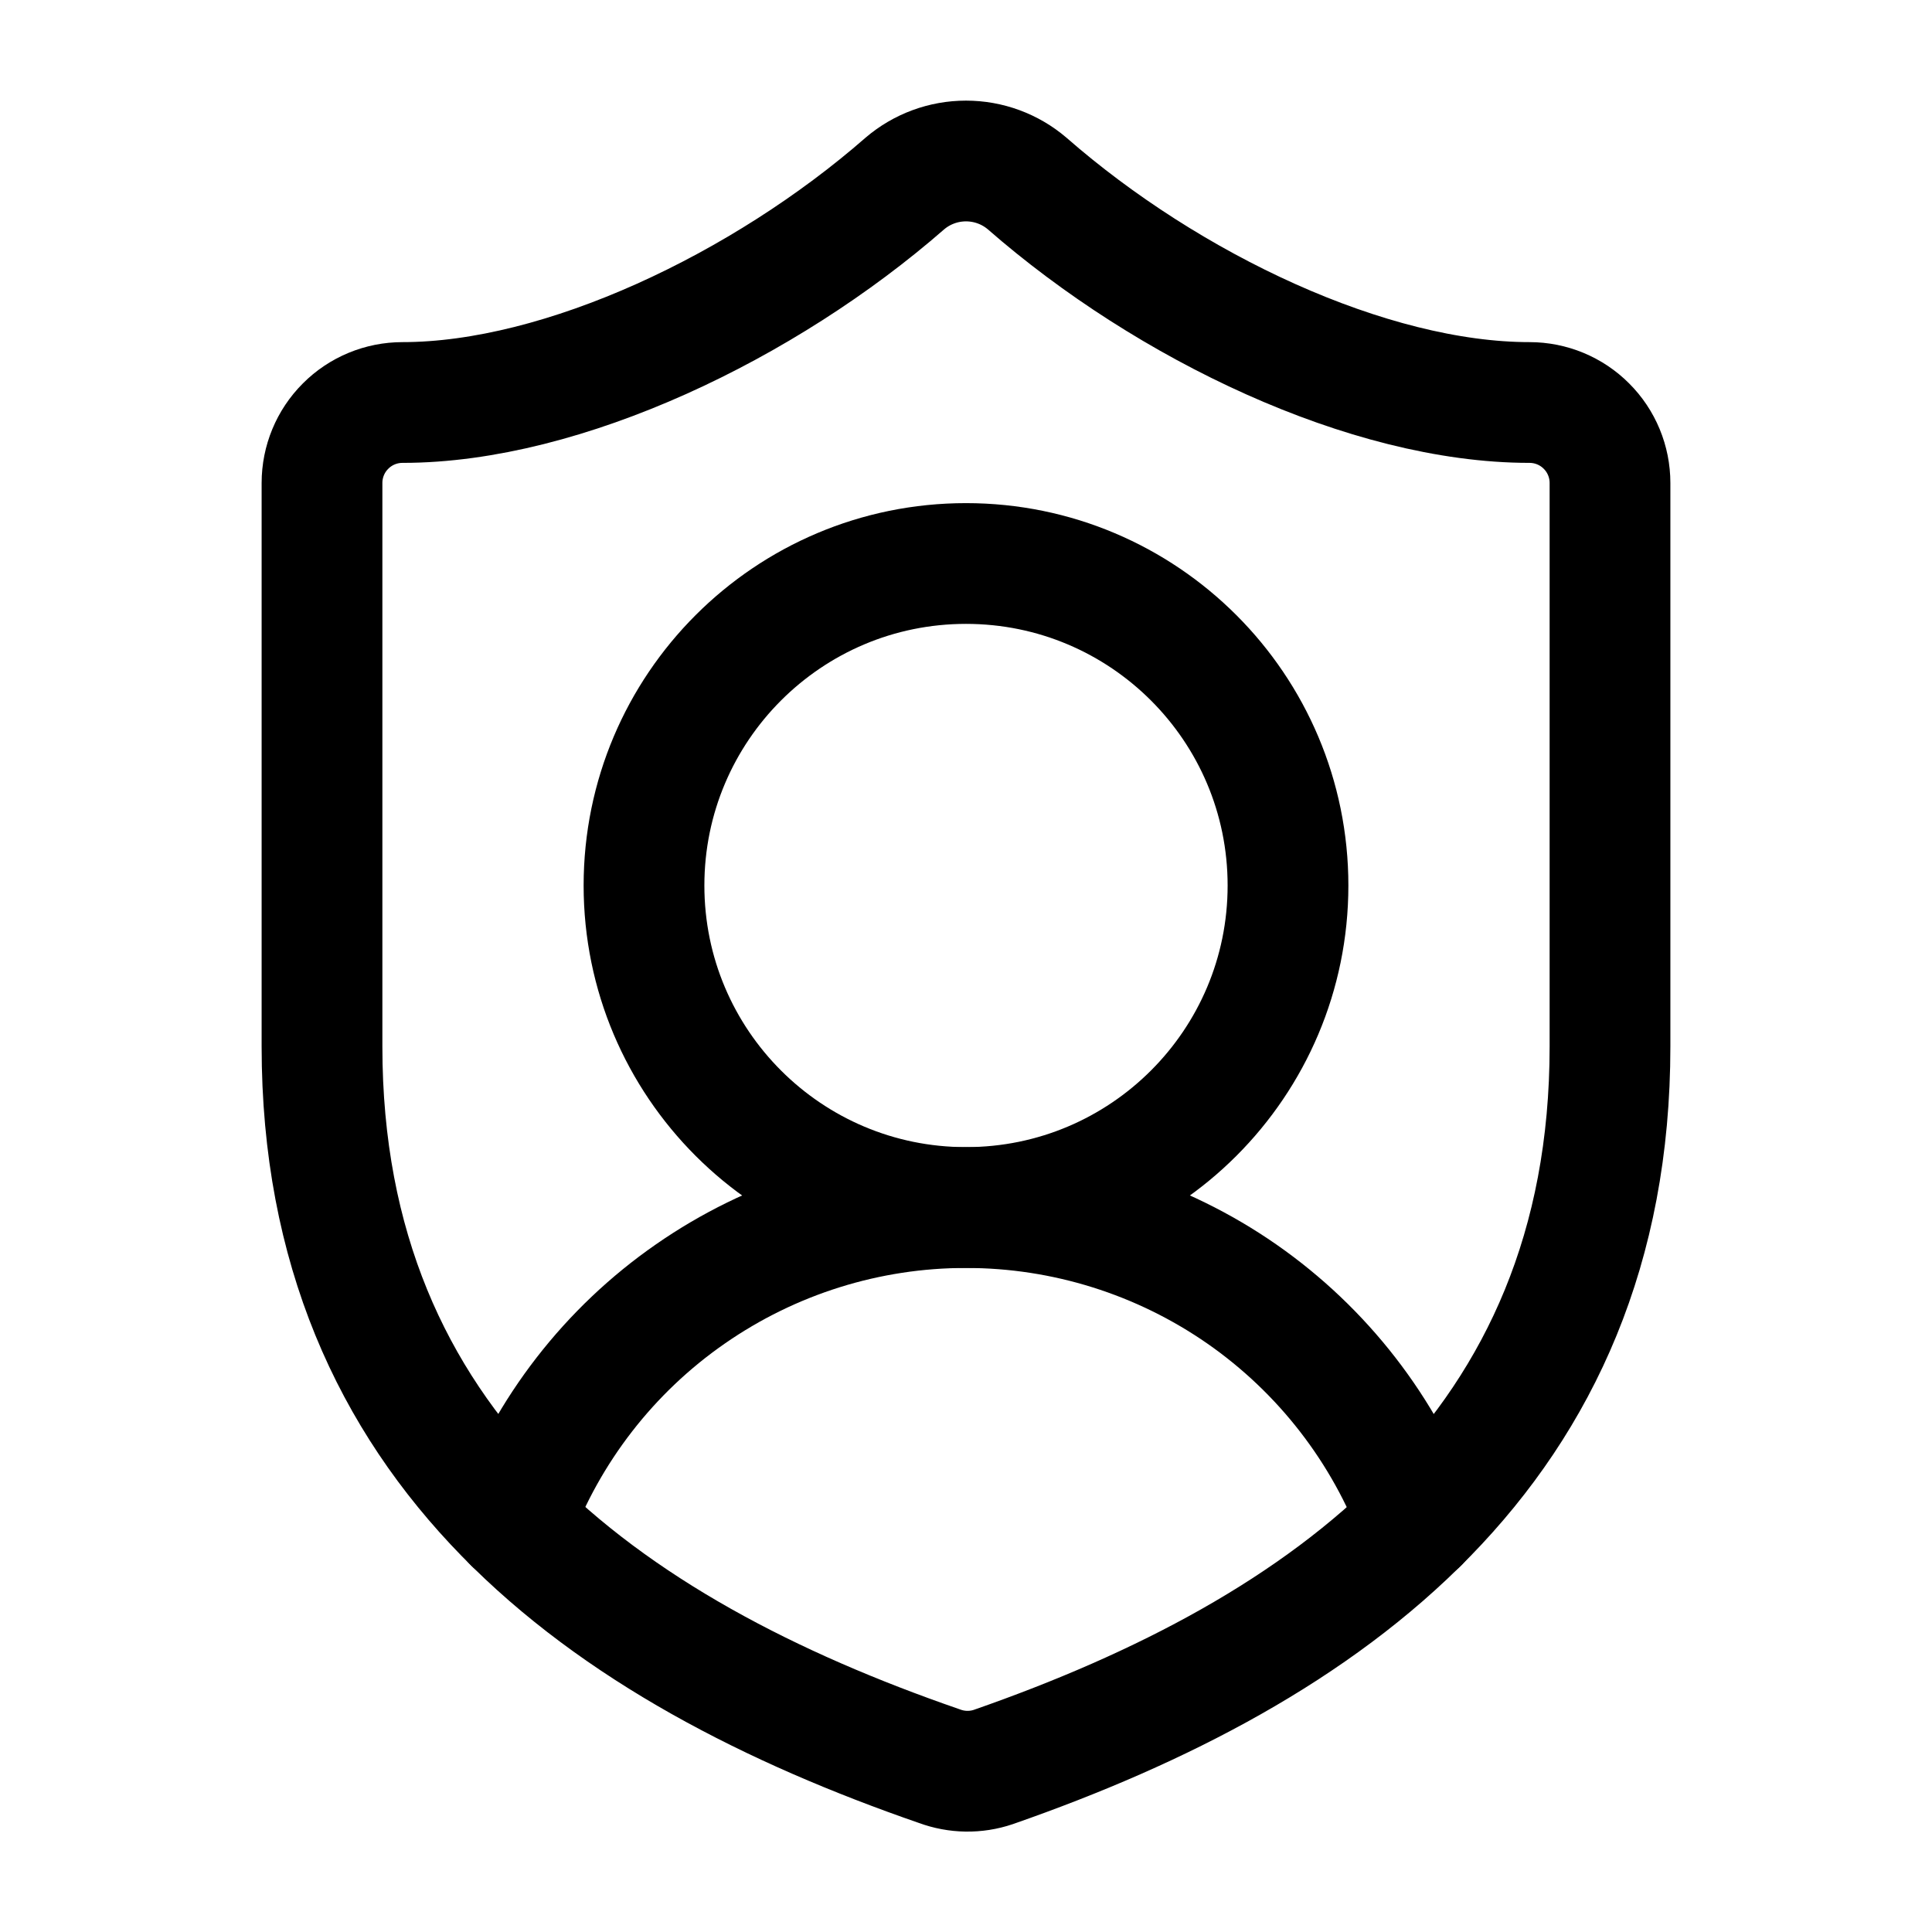
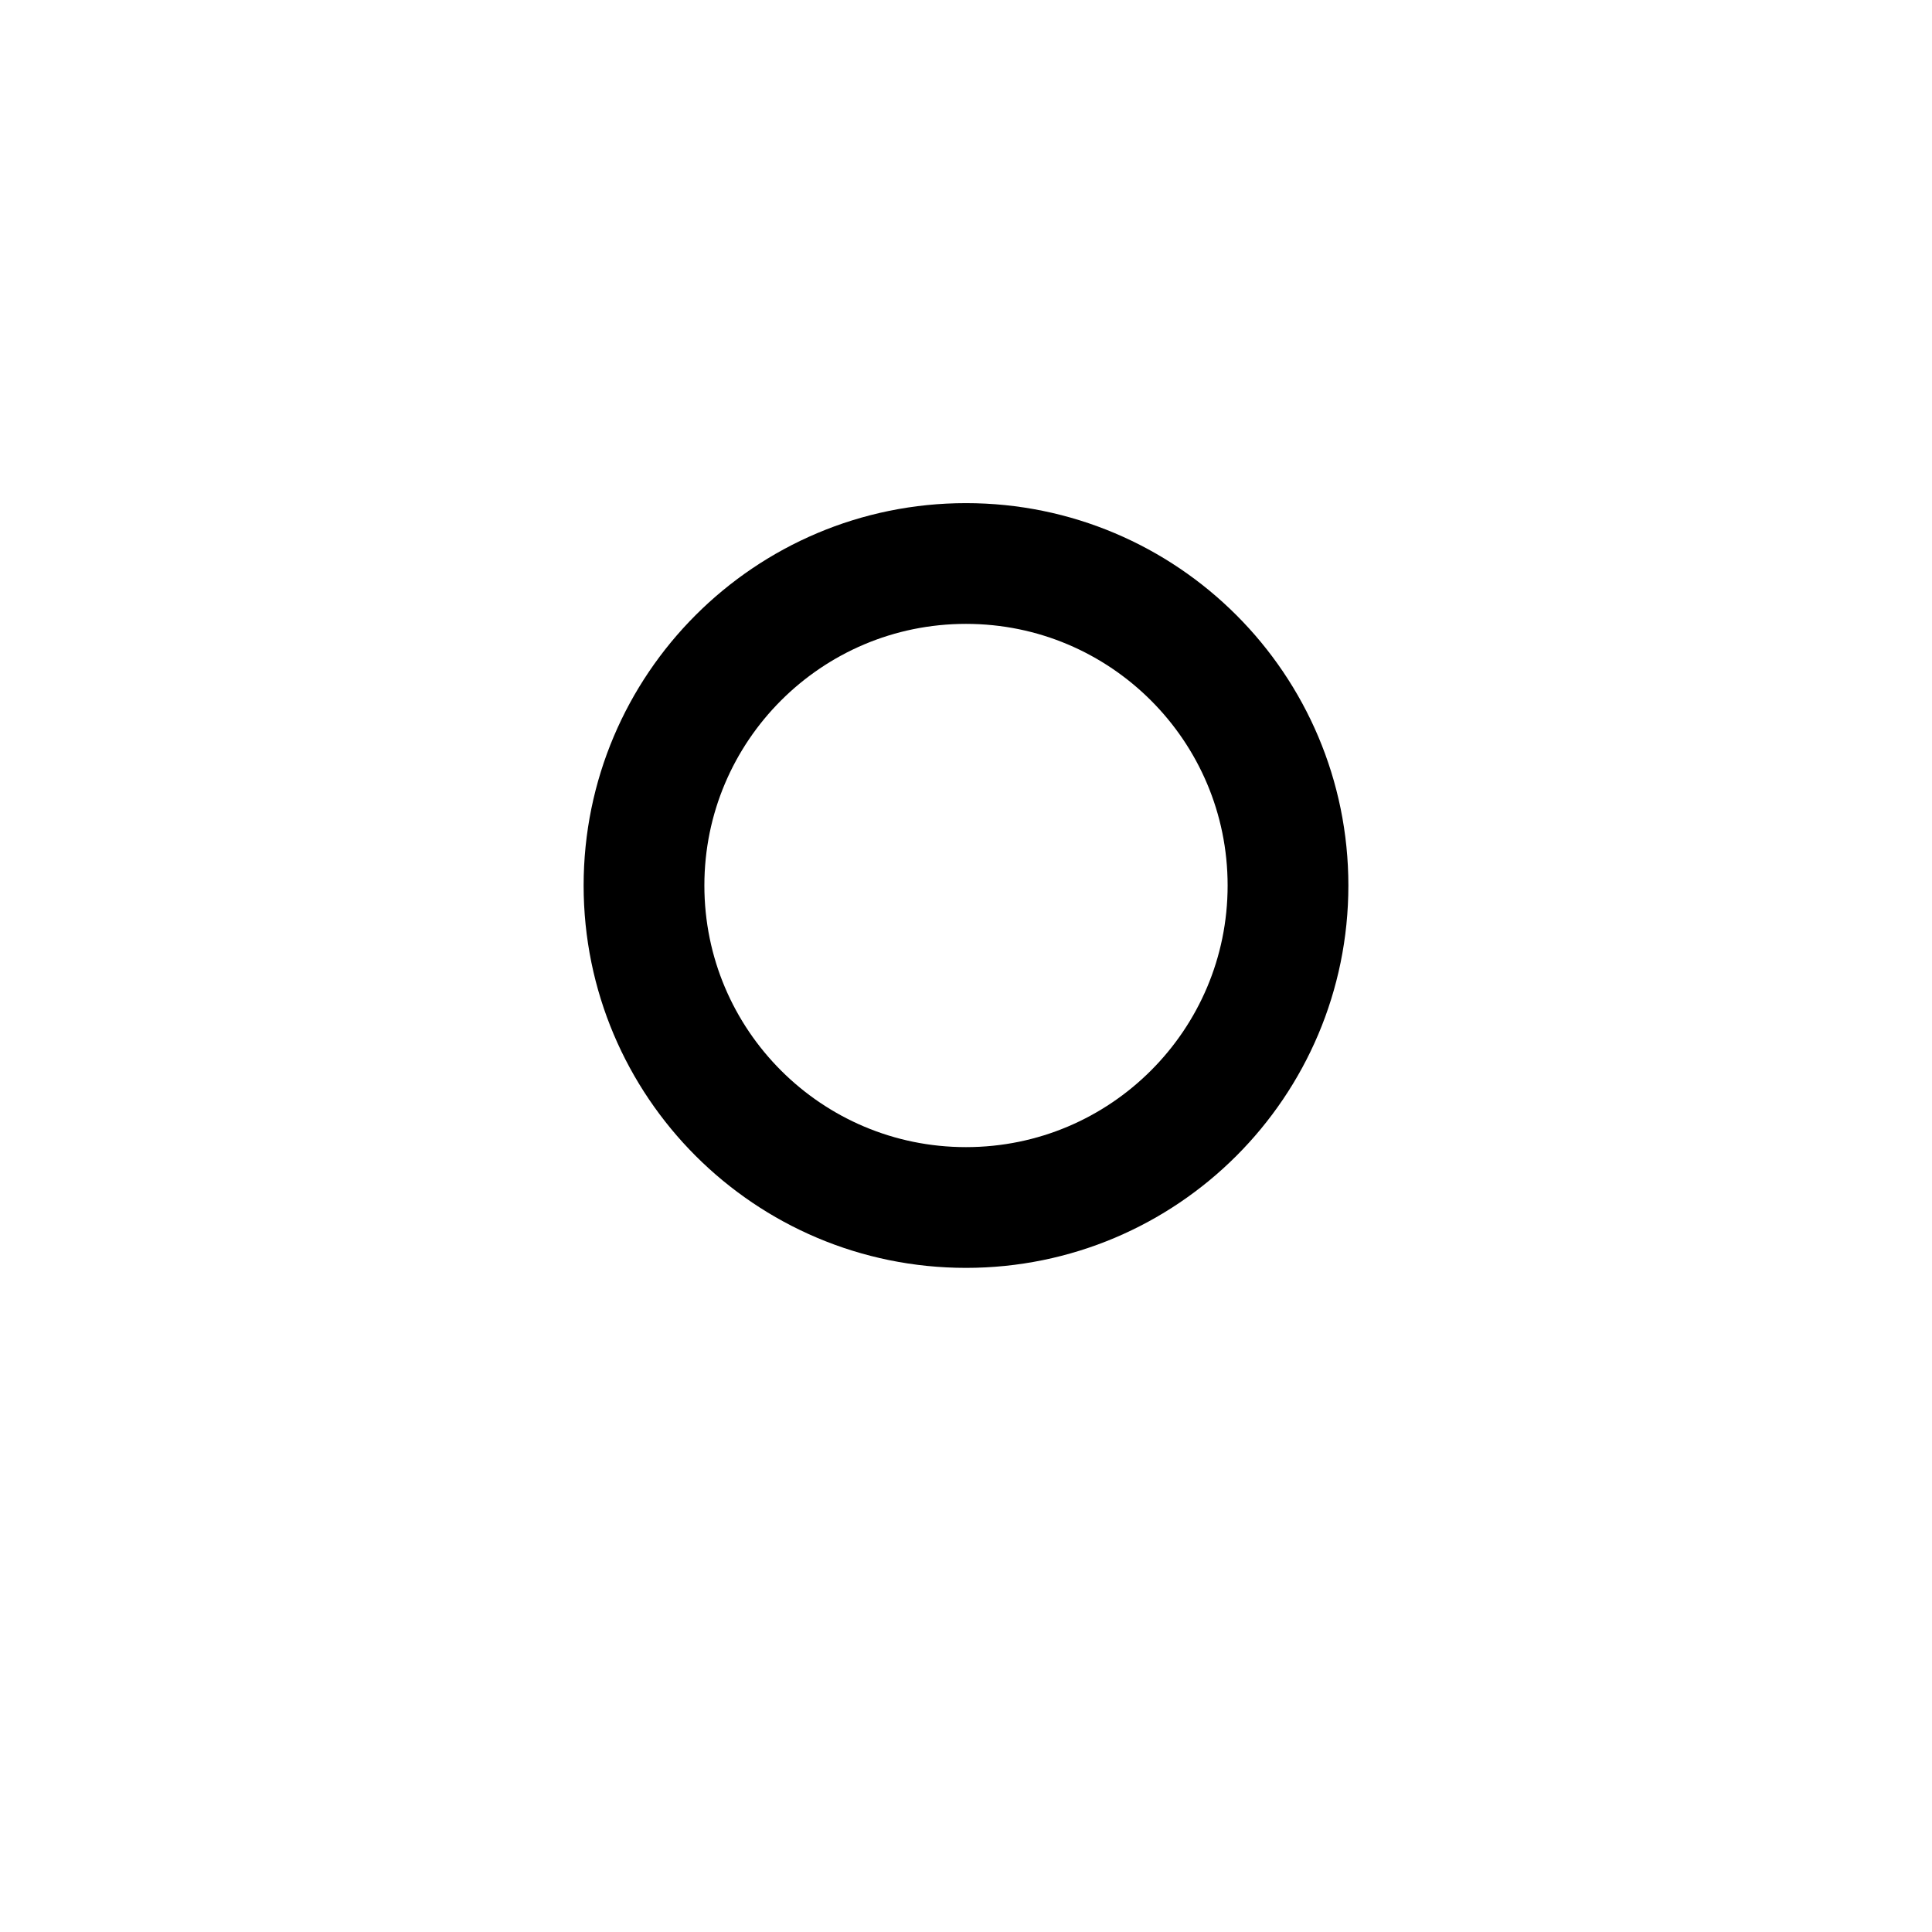
<svg xmlns="http://www.w3.org/2000/svg" width="24" height="24" viewBox="0 0 24 24" fill="none">
-   <path d="M20 13C20 18 16.5 20.5 12.34 21.95C12.122 22.024 11.886 22.02 11.67 21.94C7.5 20.5 4 18 4 13V6C4 5.735 4.105 5.48 4.293 5.293C4.48 5.105 4.735 5 5 5C7 5 9.5 3.8 11.24 2.28C11.452 2.099 11.721 2 12 2C12.279 2 12.548 2.099 12.76 2.28C14.51 3.81 17 5 19 5C19.265 5 19.52 5.105 19.707 5.293C19.895 5.48 20 5.735 20 6V13Z" stroke="black" stroke-width="1.5" stroke-linecap="round" stroke-linejoin="round" />
-   <path d="M6.376 18.91C6.803 17.762 7.57 16.772 8.576 16.074C9.582 15.375 10.777 15 12.002 15.001C13.226 15.001 14.421 15.376 15.427 16.075C16.432 16.775 17.199 17.765 17.625 18.913" stroke="black" stroke-width="1.5" stroke-linecap="round" stroke-linejoin="round" />
  <path d="M12 15C14.209 15 16 13.209 16 11C16 8.791 14.209 7 12 7C9.791 7 8 8.791 8 11C8 13.209 9.791 15 12 15Z" stroke="black" stroke-width="1.5" stroke-linecap="round" stroke-linejoin="round" />
</svg>